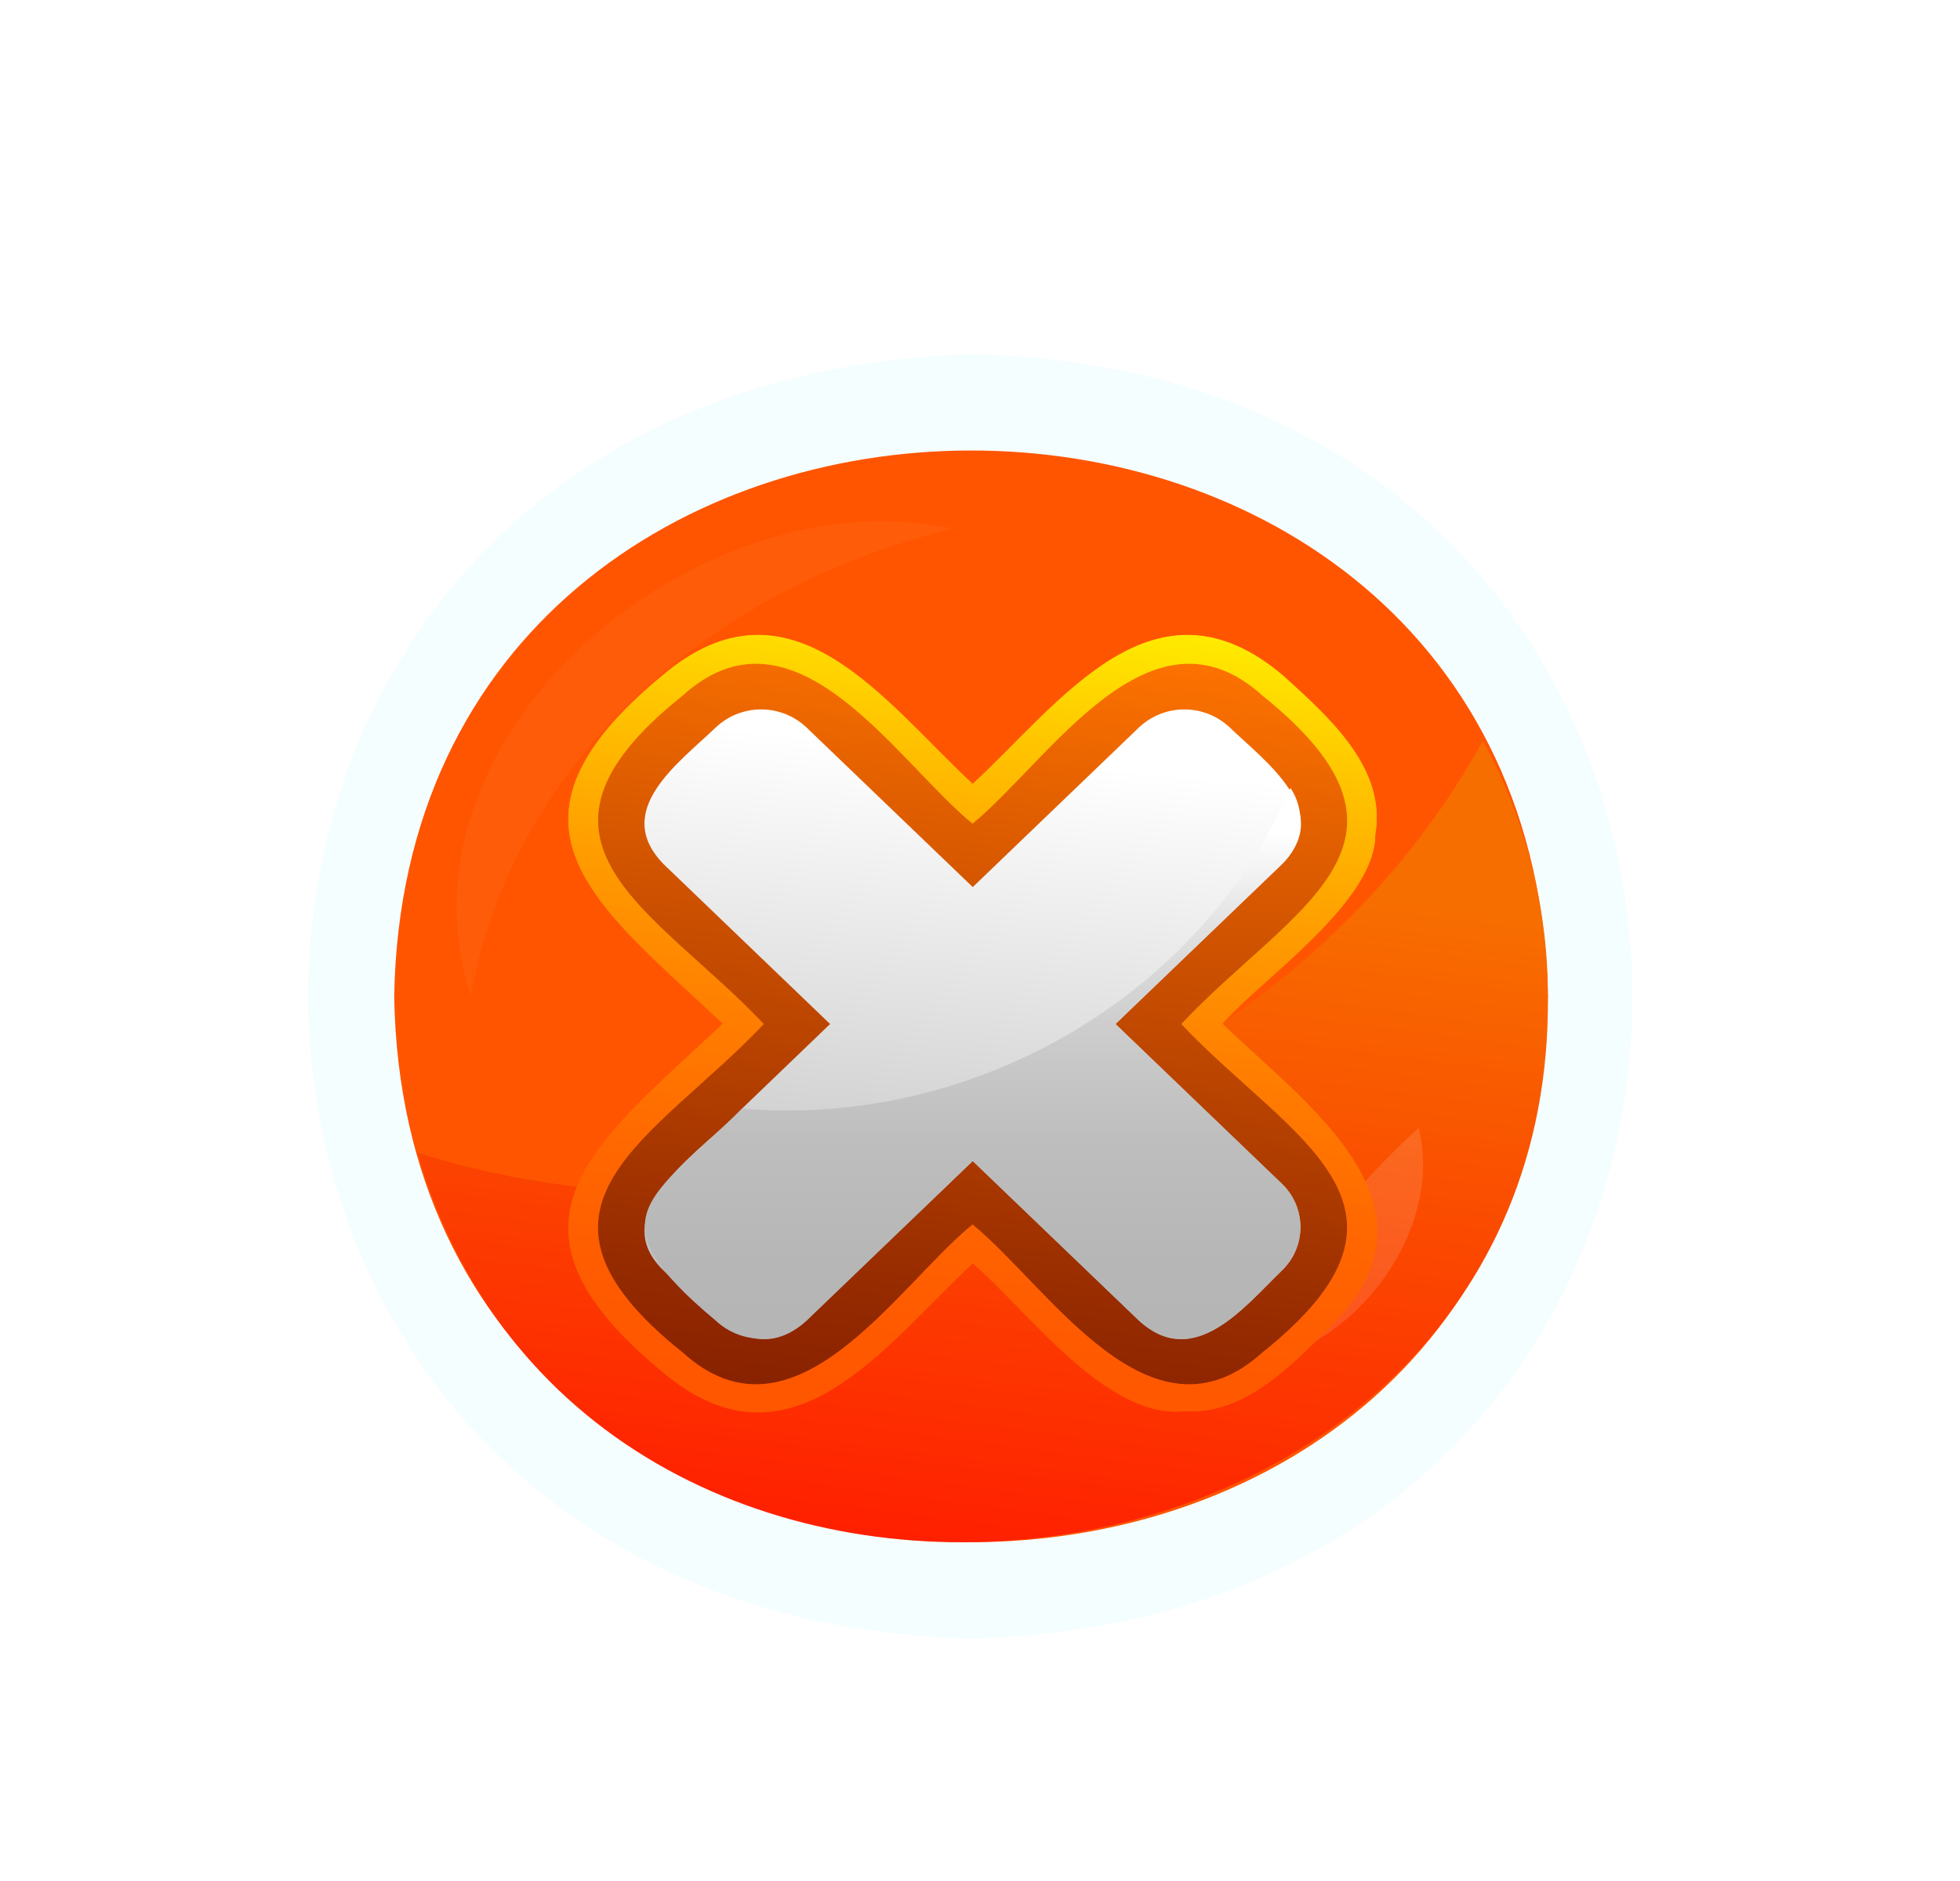
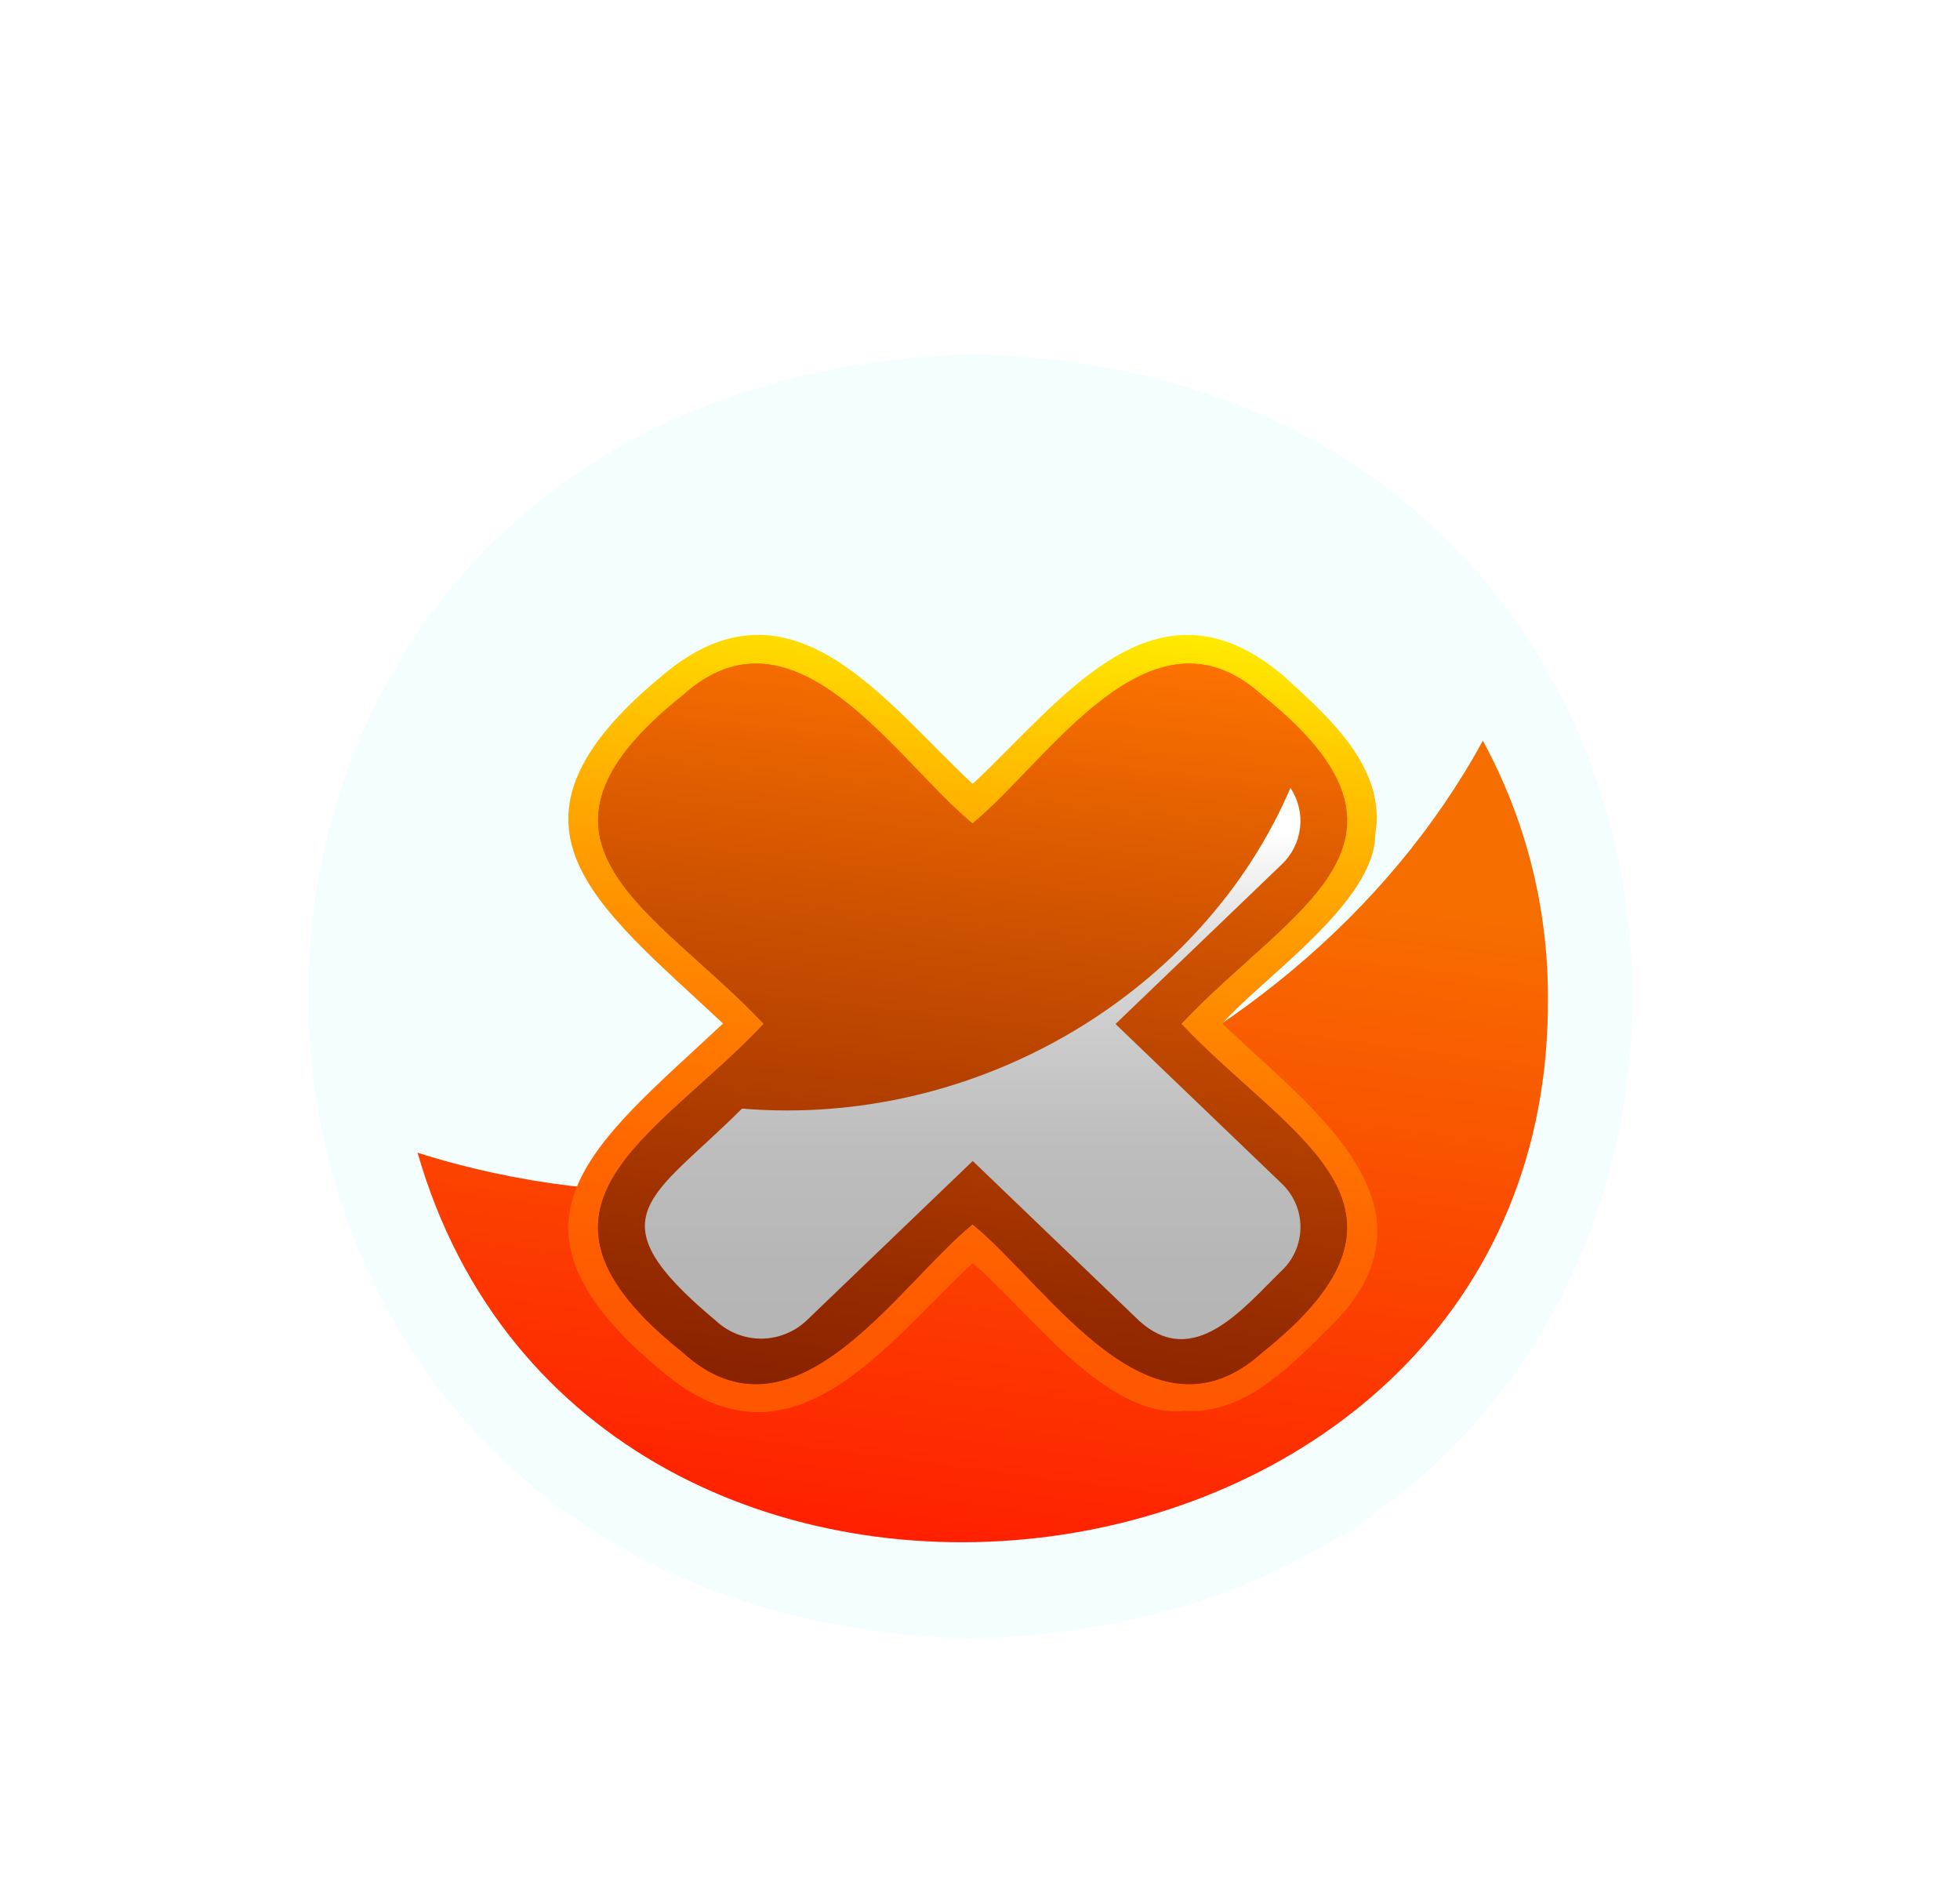
<svg xmlns="http://www.w3.org/2000/svg" width="74" height="71" viewBox="0 0 74 71" fill="none">
  <g filter="url(#filter0_d_169_2188)">
    <path d="M36.662 59.862C3.534 59.004 3.051 12.475 36.662 11.368C69.782 12.061 70.136 58.969 36.662 59.862Z" fill="url(#paint0_linear_169_2188)" />
-     <path d="M58.441 35.615C57.959 63.119 15.334 63.055 14.883 35.615C15.35 8.173 57.94 8.102 58.441 35.615Z" fill="url(#paint1_linear_169_2188)" />
    <path d="M58.441 35.615C58.668 59.563 22.242 64.074 15.765 41.516C30.894 46.326 48.818 39.107 55.985 25.961C57.598 28.923 58.443 32.242 58.441 35.615Z" fill="url(#paint2_linear_169_2188)" />
    <g opacity="0.2">
-       <path opacity="0.6" d="M47.126 49.517C51.045 49.038 54.53 44.558 53.565 40.577C50.967 42.936 48.282 46.218 47.126 49.517Z" fill="white" />
      <path opacity="0.2" d="M35.972 17.957C26.419 15.902 14.597 25.679 17.77 35.577C19.494 26.394 27.122 20.113 35.972 17.957Z" fill="white" />
    </g>
    <path d="M44.713 51.264C41.729 51.582 38.713 47.343 36.724 45.688C33.394 48.773 29.857 53.888 25.002 49.775C18.194 44.156 22.453 41.182 27.298 36.639C22.443 32.09 18.197 29.124 25.002 23.505C29.855 19.385 33.399 24.512 36.724 27.592C40.055 24.506 43.591 19.392 48.446 23.504C50.115 25.024 52.364 26.969 51.923 29.497C51.923 32.053 47.64 34.938 46.148 36.639C49.194 39.606 54.734 43.392 50.412 47.892C48.889 49.394 47.075 51.426 44.713 51.264Z" fill="url(#paint3_linear_169_2188)" />
    <path d="M44.597 36.646C48.68 32.294 54.602 29.821 47.668 24.253C43.449 20.422 39.595 26.731 36.718 29.083C33.83 26.723 29.994 20.425 25.769 24.253C18.833 29.78 24.785 32.34 28.839 36.646C24.767 40.964 18.835 43.51 25.769 49.038C29.987 52.87 33.842 46.56 36.718 44.21C39.607 46.568 43.443 52.868 47.668 49.038C54.602 43.511 48.662 40.953 44.597 36.646Z" fill="url(#paint4_linear_169_2188)" />
    <path d="M48.387 45.962C46.96 47.347 45.072 49.734 43.001 47.841L36.726 41.817L30.449 47.843C28.378 49.737 26.486 47.351 25.063 45.962C22.704 43.708 26.703 41.307 28.015 39.839L31.34 36.646L25.063 30.62C23.07 28.591 25.635 26.785 27.023 25.45C27.486 25.013 28.099 24.769 28.736 24.769C29.373 24.769 29.986 25.013 30.449 25.45L36.726 31.476L43.002 25.45C43.465 25.013 44.078 24.769 44.715 24.769C45.352 24.769 45.965 25.013 46.429 25.45C47.796 26.762 50.388 28.617 48.389 30.62L42.112 36.646L48.389 42.671C48.612 42.883 48.791 43.138 48.912 43.421C49.034 43.704 49.097 44.009 49.096 44.317C49.096 44.625 49.033 44.929 48.911 45.212C48.789 45.495 48.611 45.75 48.387 45.962Z" fill="url(#paint5_linear_169_2188)" />
    <path d="M48.386 45.961C46.959 47.347 45.072 49.733 43 47.841L36.725 41.817L30.448 47.843C29.985 48.279 29.372 48.523 28.735 48.523C28.099 48.523 27.486 48.279 27.022 47.843C22.302 43.906 24.597 43.25 28.015 39.839C37.002 40.583 45.46 35.361 48.721 27.731C49.016 28.174 49.144 28.707 49.084 29.235C49.024 29.764 48.779 30.254 48.393 30.62L42.116 36.645L48.393 42.671C48.616 42.883 48.794 43.139 48.916 43.422C49.037 43.705 49.099 44.01 49.099 44.318C49.098 44.626 49.034 44.93 48.912 45.213C48.789 45.495 48.611 45.75 48.386 45.961Z" fill="url(#paint6_linear_169_2188)" />
-     <path d="M44.713 51.276C41.729 51.594 38.713 47.355 36.724 45.7C33.394 48.785 29.857 53.901 25.002 49.787C18.194 44.168 22.453 41.194 27.298 36.651C22.443 32.102 18.197 29.137 25.002 23.517C29.855 19.398 33.399 24.524 36.724 27.605C40.055 24.518 43.591 19.404 48.446 23.516C50.115 25.036 52.364 26.981 51.923 29.509C51.923 32.066 47.64 34.951 46.148 36.651C49.194 39.618 54.734 43.404 50.412 47.904C48.889 49.407 47.075 51.439 44.713 51.276Z" fill="url(#paint7_linear_169_2188)" />
    <path d="M44.597 36.658C48.68 32.307 54.602 29.833 47.668 24.265C43.449 20.434 39.595 26.743 36.718 29.095C33.83 26.735 29.994 20.437 25.769 24.265C18.833 29.792 24.785 32.353 28.839 36.658C24.767 40.976 18.835 43.522 25.769 49.051C29.987 52.882 33.842 46.572 36.718 44.222C39.607 46.581 43.443 52.88 47.668 49.051C54.602 43.523 48.662 40.965 44.597 36.658Z" fill="url(#paint8_linear_169_2188)" />
-     <path d="M48.387 45.974C46.96 47.36 45.072 49.746 43.001 47.853L36.726 41.829L30.449 47.855C28.378 49.749 26.486 47.363 25.063 45.974C22.704 43.72 26.703 41.319 28.015 39.851L31.34 36.658L25.063 30.632C23.07 28.603 25.635 26.797 27.023 25.462C27.486 25.025 28.099 24.781 28.736 24.781C29.373 24.781 29.986 25.025 30.449 25.462L36.726 31.488L43.002 25.462C43.465 25.025 44.078 24.781 44.715 24.781C45.352 24.781 45.965 25.025 46.429 25.462C47.796 26.774 50.388 28.63 48.389 30.632L42.112 36.658L48.389 42.684C48.612 42.895 48.791 43.15 48.912 43.433C49.034 43.716 49.097 44.021 49.096 44.329C49.096 44.637 49.033 44.942 48.911 45.224C48.789 45.507 48.611 45.762 48.387 45.974Z" fill="url(#paint9_linear_169_2188)" />
    <path d="M48.386 45.974C46.959 47.359 45.072 49.746 43 47.853L36.725 41.829L30.448 47.855C29.985 48.291 29.372 48.535 28.735 48.535C28.099 48.535 27.486 48.291 27.022 47.855C22.302 43.918 24.597 43.262 28.015 39.851C37.002 40.596 45.46 35.373 48.721 27.744C49.016 28.186 49.144 28.719 49.084 29.248C49.024 29.776 48.779 30.267 48.393 30.632L42.116 36.658L48.393 42.683C48.616 42.895 48.794 43.151 48.916 43.434C49.037 43.717 49.099 44.022 49.099 44.33C49.098 44.638 49.034 44.943 48.912 45.225C48.789 45.508 48.611 45.762 48.386 45.974Z" fill="url(#paint10_linear_169_2188)" />
    <path opacity="0.1" d="M38.417 8.383C38.315 8.36 38.275 8.509 38.387 8.517C38.498 8.525 38.533 8.387 38.417 8.383Z" fill="white" />
    <path opacity="0.1" d="M41.877 8.07C41.777 8.056 41.745 8.198 41.852 8.205C41.959 8.212 41.999 8.065 41.877 8.07Z" fill="white" />
    <path opacity="0.1" d="M45.289 7.44C45.194 7.44 45.169 7.572 45.272 7.579C45.376 7.585 45.416 7.425 45.289 7.44Z" fill="white" />
    <path opacity="0.1" d="M34.942 8.385C34.84 8.351 34.789 8.502 34.902 8.515C35.016 8.528 35.057 8.4 34.942 8.385Z" fill="white" />
-     <path opacity="0.1" d="M31.483 8.075C31.385 8.033 31.317 8.175 31.43 8.2C31.544 8.225 31.595 8.1 31.483 8.075Z" fill="white" />
    <path opacity="0.1" d="M28.07 7.448C28.026 7.431 27.965 7.436 27.953 7.488C27.936 7.66 28.25 7.54 28.07 7.448Z" fill="white" />
  </g>
  <defs>
    <filter id="filter0_d_169_2188" x="-6.8" y="-4.3" width="86.917" height="83.903" filterUnits="userSpaceOnUse" color-interpolation-filters="sRGB">
      <feFlood flood-opacity="0" result="BackgroundImageFix" />
      <feColorMatrix in="SourceAlpha" type="matrix" values="0 0 0 0 0 0 0 0 0 0 0 0 0 0 0 0 0 0 127 0" result="hardAlpha" />
      <feOffset dy="2" />
      <feGaussianBlur stdDeviation="3.4" />
      <feComposite in2="hardAlpha" operator="out" />
      <feColorMatrix type="matrix" values="0 0 0 0 0 0 0 0 0 0 0 0 0 0 0 0 0 0 0.25 0" />
      <feBlend mode="normal" in2="BackgroundImageFix" result="effect1_dropShadow_169_2188" />
      <feBlend mode="normal" in="SourceGraphic" in2="effect1_dropShadow_169_2188" result="shape" />
    </filter>
    <linearGradient id="paint0_linear_169_2188" x1="109508" y1="21979.4" x2="106832" y2="39346.9" gradientUnits="userSpaceOnUse">
      <stop offset="0.01" stop-color="#F5FEFF" />
      <stop offset="0.04" stop-color="#ECFEFF" />
      <stop offset="0.32" stop-color="#97FEFF" />
      <stop offset="0.55" stop-color="#59FFFF" />
      <stop offset="0.72" stop-color="#33FFFF" />
      <stop offset="0.81" stop-color="#24FFFF" />
    </linearGradient>
    <linearGradient id="paint1_linear_169_2188" x1="95263.6" y1="19566.5" x2="93730.7" y2="29762.4" gradientUnits="userSpaceOnUse">
      <stop stop-color="#FF5500" />
      <stop offset="1" stop-color="#FF1F00" />
    </linearGradient>
    <linearGradient id="paint2_linear_169_2188" x1="38.853" y1="26.083" x2="34.872" y2="56.415" gradientUnits="userSpaceOnUse">
      <stop offset="0.13" stop-color="#F76E00" />
      <stop offset="1" stop-color="#FF1F00" />
    </linearGradient>
    <linearGradient id="paint3_linear_169_2188" x1="38.533" y1="20.715" x2="34.644" y2="55.182" gradientUnits="userSpaceOnUse">
      <stop stop-color="#FFEF00" />
      <stop offset="0.15" stop-color="#FFC500" />
      <stop offset="0.32" stop-color="#FF9D00" />
      <stop offset="0.48" stop-color="#FF7E00" />
      <stop offset="0.64" stop-color="#FF6700" />
      <stop offset="0.79" stop-color="#FF5A00" />
      <stop offset="0.93" stop-color="#FF5500" />
    </linearGradient>
    <linearGradient id="paint4_linear_169_2188" x1="38.398" y1="21.806" x2="34.775" y2="53.911" gradientUnits="userSpaceOnUse">
      <stop stop-color="#FF7300" />
      <stop offset="0.35" stop-color="#CD5100" />
      <stop offset="0.78" stop-color="#962B00" />
      <stop offset="0.99" stop-color="#801C00" />
    </linearGradient>
    <linearGradient id="paint5_linear_169_2188" x1="38.54" y1="19.175" x2="35.222" y2="51.031" gradientUnits="userSpaceOnUse">
      <stop offset="0.23" stop-color="white" />
      <stop offset="1" stop-color="#B3B3B3" />
    </linearGradient>
    <linearGradient id="paint6_linear_169_2188" x1="36.72" y1="29.372" x2="36.72" y2="53.895" gradientUnits="userSpaceOnUse">
      <stop stop-color="white" />
      <stop offset="0.02" stop-color="#FBFBFB" />
      <stop offset="0.15" stop-color="#E1E1E1" />
      <stop offset="0.3" stop-color="#CDCDCD" />
      <stop offset="0.47" stop-color="#BEBEBE" />
      <stop offset="0.67" stop-color="#B6B6B6" />
      <stop offset="1" stop-color="#B3B3B3" />
    </linearGradient>
    <linearGradient id="paint7_linear_169_2188" x1="38.533" y1="20.728" x2="34.644" y2="55.194" gradientUnits="userSpaceOnUse">
      <stop stop-color="#FFEF00" />
      <stop offset="0.15" stop-color="#FFC500" />
      <stop offset="0.32" stop-color="#FF9D00" />
      <stop offset="0.48" stop-color="#FF7E00" />
      <stop offset="0.64" stop-color="#FF6700" />
      <stop offset="0.79" stop-color="#FF5A00" />
      <stop offset="0.93" stop-color="#FF5500" />
    </linearGradient>
    <linearGradient id="paint8_linear_169_2188" x1="38.398" y1="21.818" x2="34.775" y2="53.923" gradientUnits="userSpaceOnUse">
      <stop stop-color="#FF7300" />
      <stop offset="0.35" stop-color="#CD5100" />
      <stop offset="0.78" stop-color="#962B00" />
      <stop offset="0.99" stop-color="#801C00" />
    </linearGradient>
    <linearGradient id="paint9_linear_169_2188" x1="38.54" y1="19.187" x2="35.222" y2="51.043" gradientUnits="userSpaceOnUse">
      <stop offset="0.23" stop-color="white" />
      <stop offset="1" stop-color="#B3B3B3" />
    </linearGradient>
    <linearGradient id="paint10_linear_169_2188" x1="36.72" y1="29.384" x2="36.72" y2="53.907" gradientUnits="userSpaceOnUse">
      <stop stop-color="white" />
      <stop offset="0.02" stop-color="#FBFBFB" />
      <stop offset="0.15" stop-color="#E1E1E1" />
      <stop offset="0.3" stop-color="#CDCDCD" />
      <stop offset="0.47" stop-color="#BEBEBE" />
      <stop offset="0.67" stop-color="#B6B6B6" />
      <stop offset="1" stop-color="#B3B3B3" />
    </linearGradient>
  </defs>
</svg>